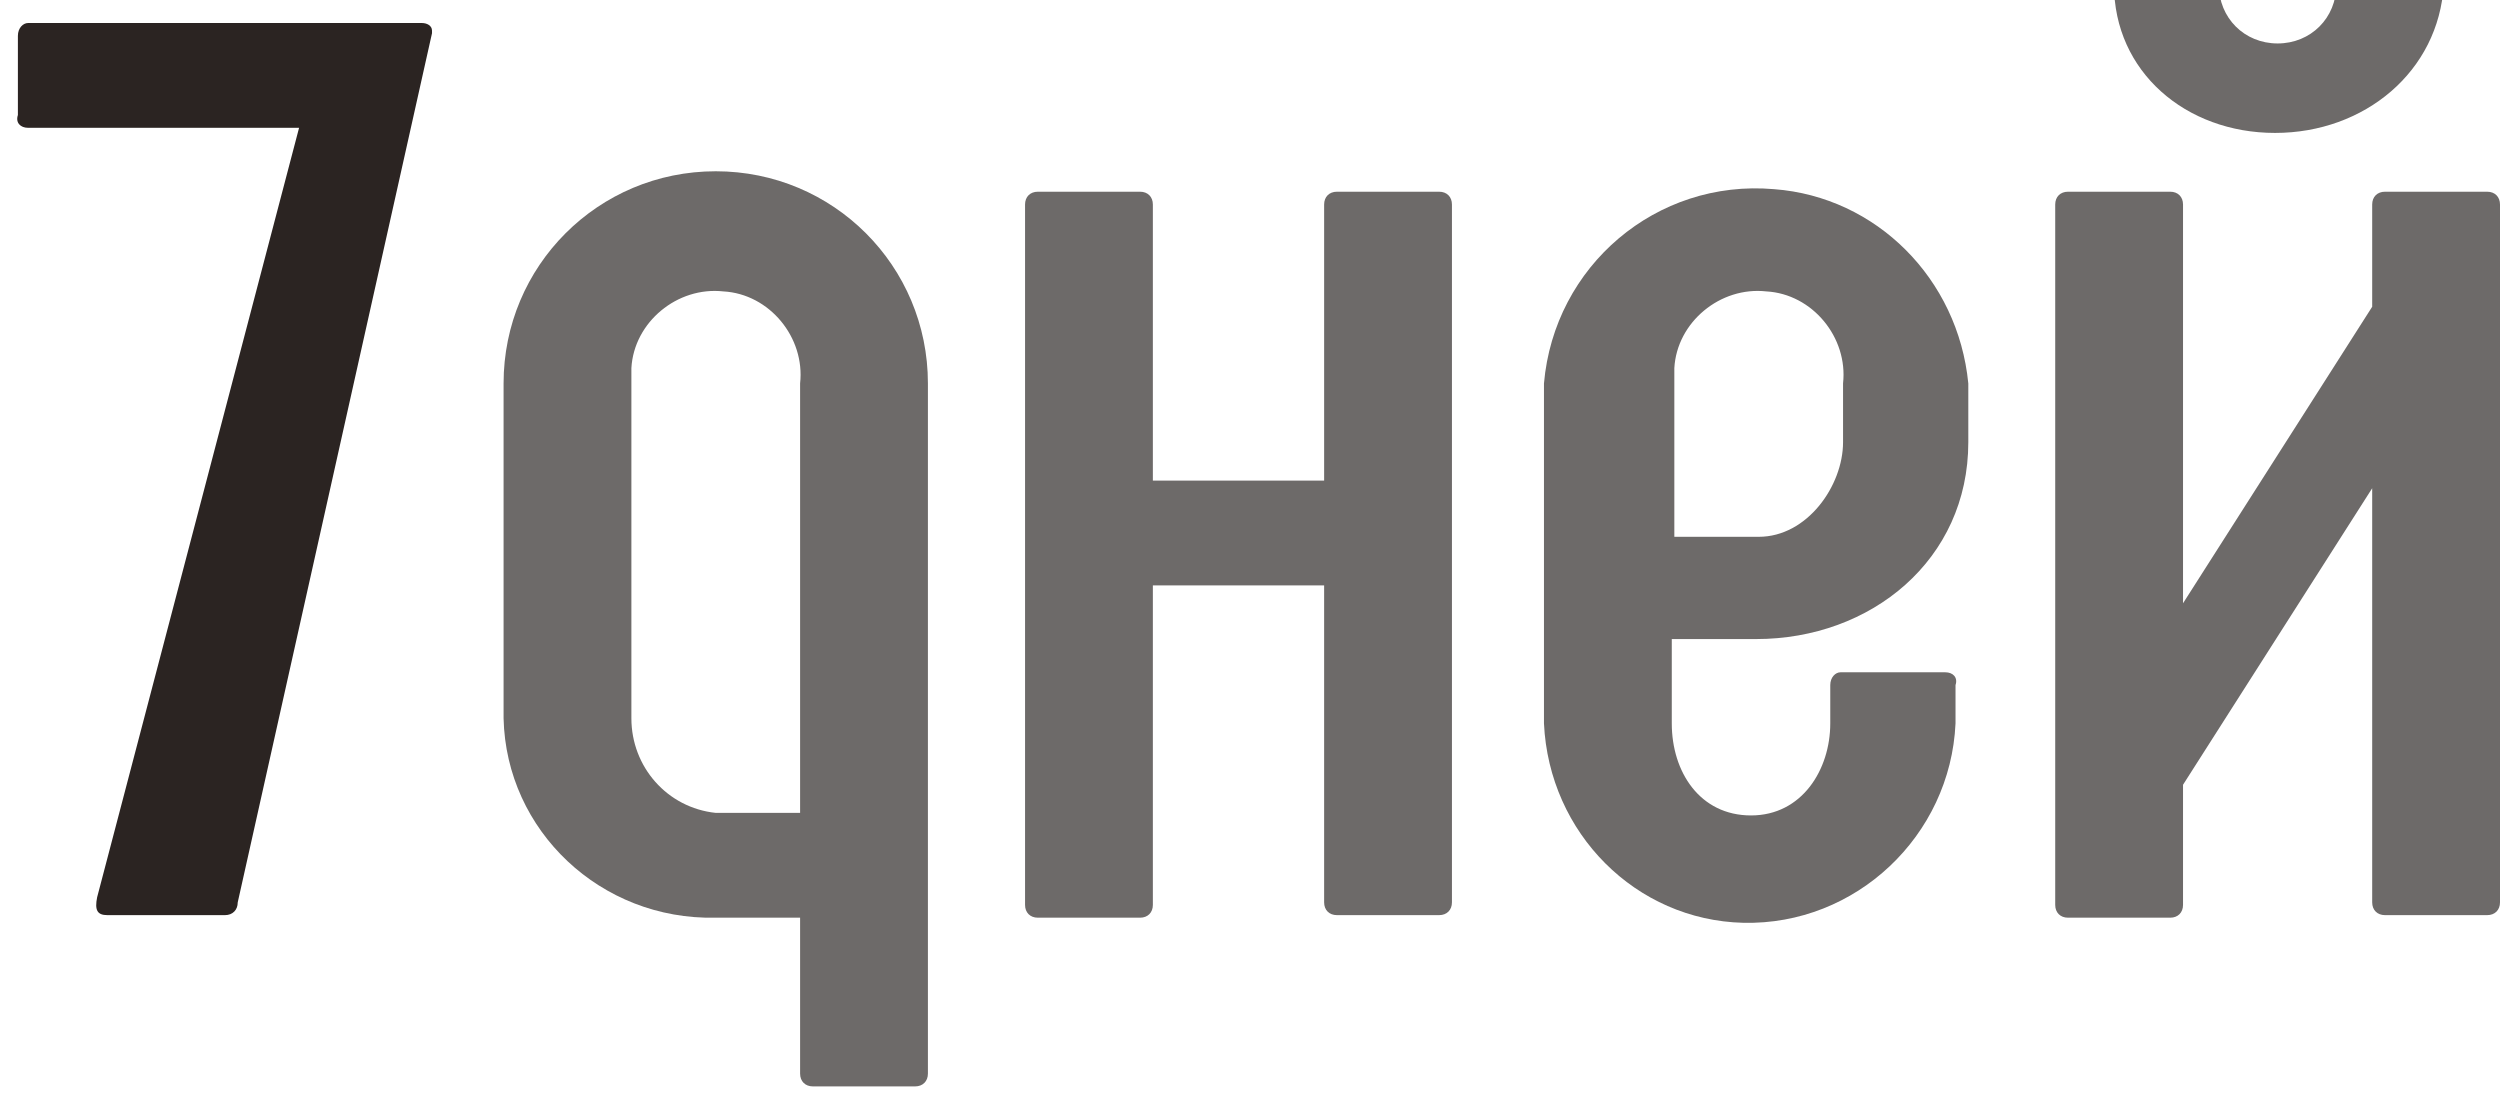
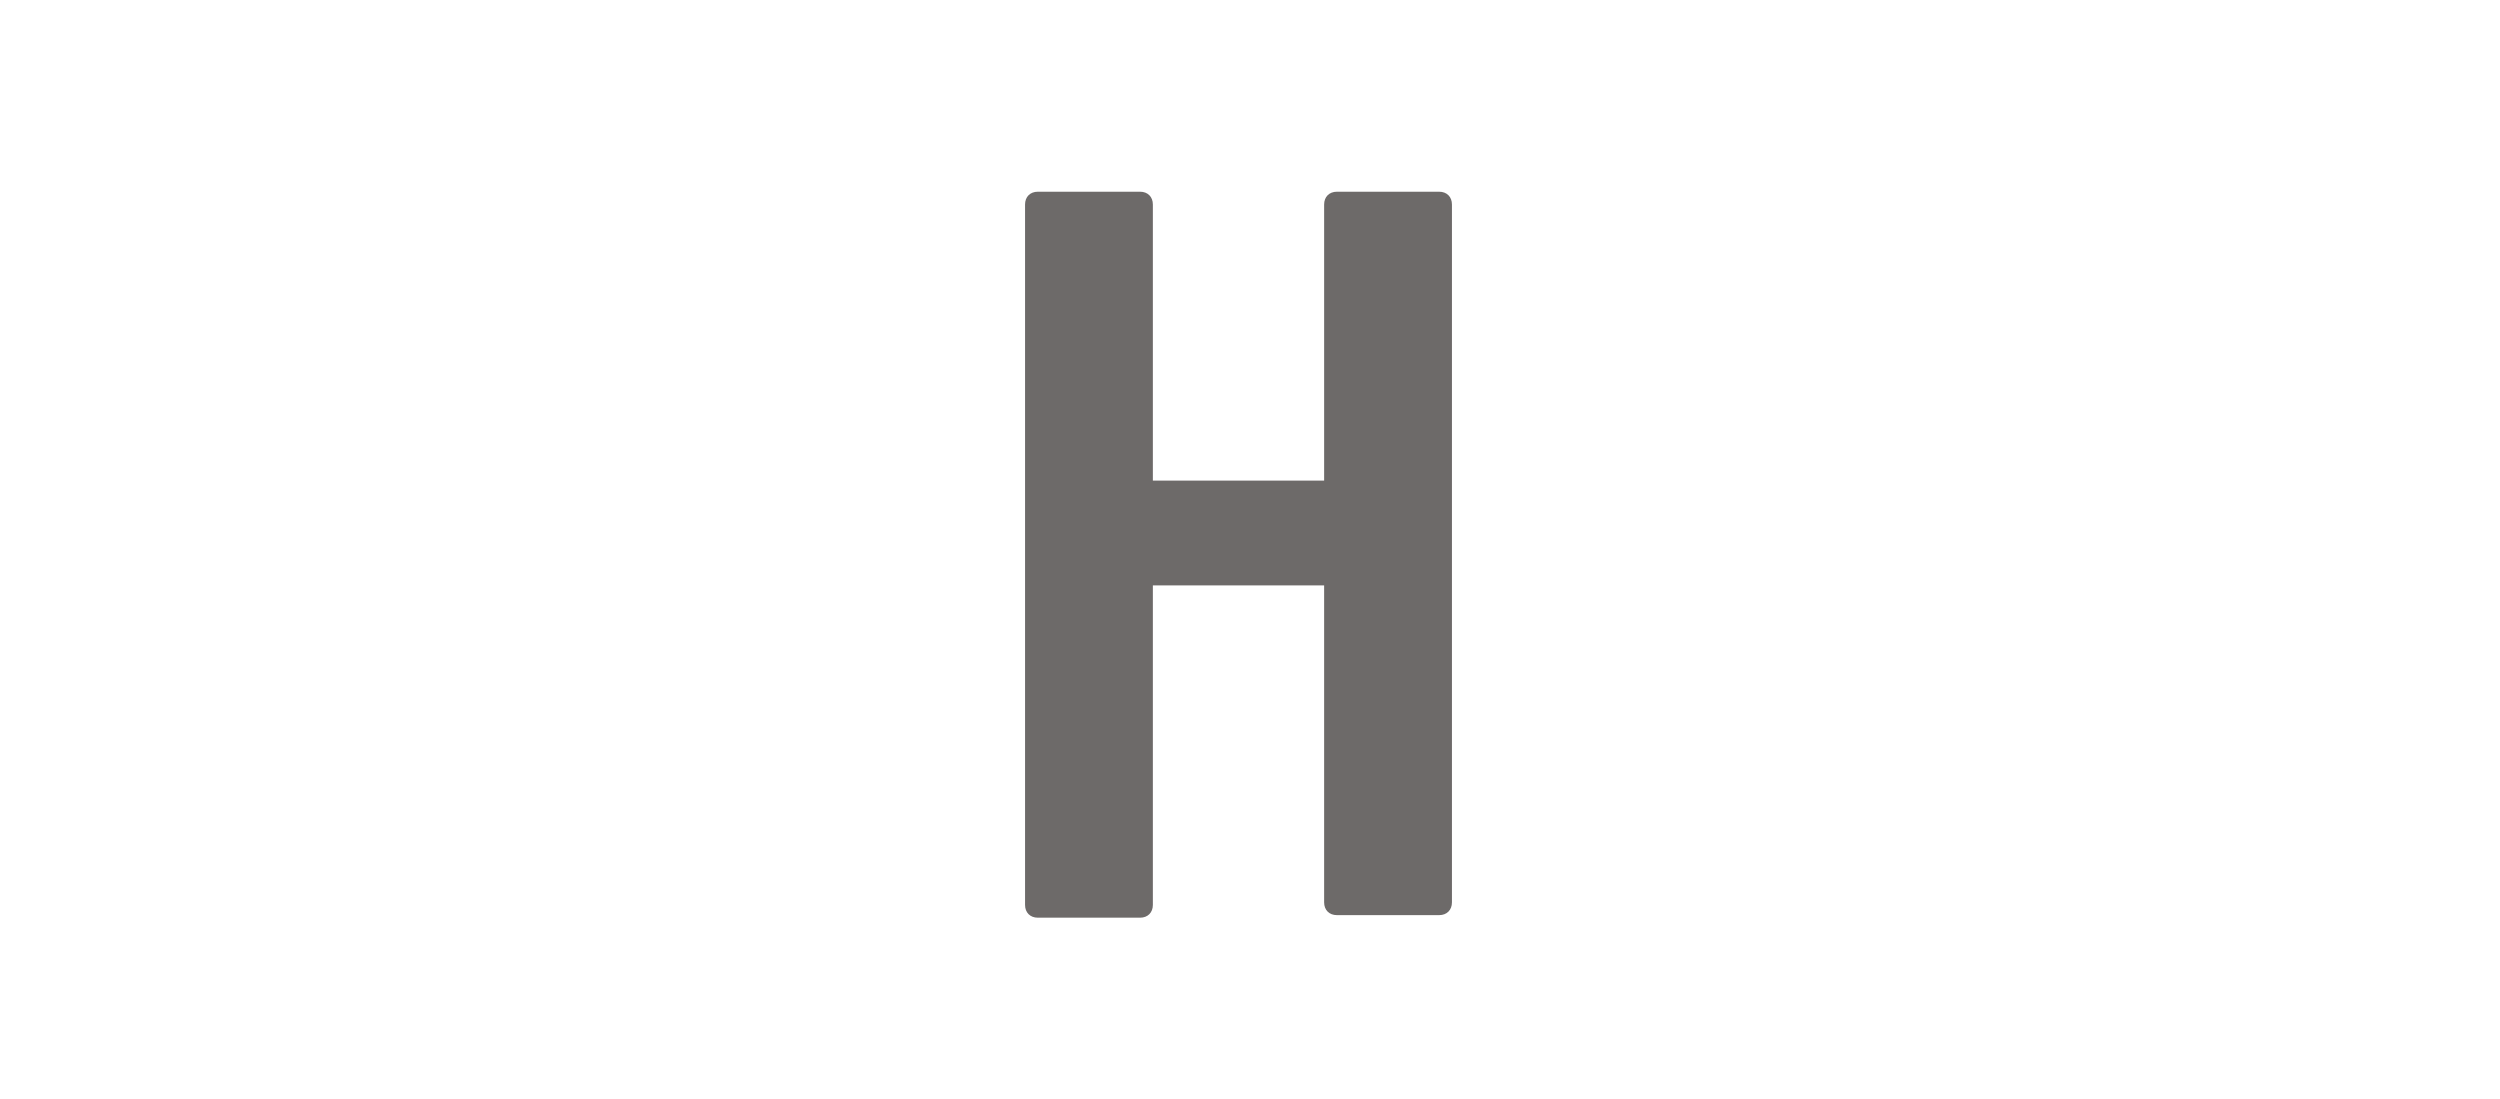
<svg xmlns="http://www.w3.org/2000/svg" id="Layer_1" x="0" y="0" viewBox="0 0 97.8 43" style="enable-background:new 0 0 97.8 43" xml:space="preserve">
  <style>.st1{fill:#6d6a69}</style>
-   <path id="svg_9" d="M9.3 35.3c0 .3-.2.5-.5.5H4.2c-.4 0-.5-.2-.4-.7L11.7 5H1.1c-.3 0-.5-.2-.4-.5V1.4c0-.3.2-.5.4-.5h15.4c.2 0 .4.1.4.3v.1l-7.6 34z" style="fill:#2b2422" />
-   <path id="svg_10" class="st1" d="M35.8 42.5h-4c-.3 0-.5-.2-.5-.5v-6.1H28c-4.5.1-8.2-3.4-8.3-7.8V15c0-4.6 3.7-8.3 8.3-8.3 4.6 0 8.3 3.7 8.3 8.3v27c0 .3-.2.5-.5.5zM31.3 15c.2-1.8-1.2-3.5-3-3.6-1.8-.2-3.5 1.2-3.6 3v13.7c0 1.9 1.4 3.5 3.3 3.7h3.3V15z" />
  <path id="svg_11" class="st1" d="M56.3 35.8h-4c-.3 0-.5-.2-.5-.5V22.9h-6.7v12.5c0 .3-.2.5-.5.5h-4c-.3 0-.5-.2-.5-.5V8c0-.3.2-.5.5-.5h4c.3 0 .5.2.5.5v10.8h6.7V8c0-.3.2-.5.5-.5h4c.3 0 .5.2.5.5v27.3c0 .3-.2.5-.5.5z" />
-   <path id="svg_12" class="st1" d="M68.7 25h-3.3v3.3c0 1.9 1.1 3.6 3.1 3.6s3.1-1.8 3.1-3.6v-1.5c0-.3.2-.5.4-.5h4.1c.3 0 .5.2.4.5v1.5c-.2 4.4-3.9 7.9-8.3 7.8-4.2-.1-7.6-3.5-7.8-7.8V15c.4-4.6 4.4-8 9-7.6 4 .3 7.2 3.5 7.6 7.6v2.3c0 4.6-3.8 7.7-8.3 7.7zm3.4-10c.2-1.8-1.2-3.5-3-3.6-1.8-.2-3.5 1.2-3.6 3V21h3.3c1.9 0 3.3-2 3.3-3.7V15z" />
-   <path id="svg_13" class="st1" d="M97.3 35.8h-4c-.3 0-.5-.2-.5-.5V19.1l-7.4 11.6v4.7c0 .3-.2.5-.5.5h-4c-.3 0-.5-.2-.5-.5V8c0-.3.2-.5.5-.5h4c.3 0 .5.2.5.5v15.6L92.8 12V8c0-.3.2-.5.5-.5h4c.3 0 .5.2.5.5v27.3c0 .3-.2.5-.5.5zM89 5.2c-3.5 0-6.3-2.4-6.3-5.8v-.3c0-.5.5-.9 1-.9h2.2c.5 0 .9.4.9.9v.3c0 1.3 1 2.3 2.3 2.3 1.3 0 2.3-1 2.3-2.3v-.3c0-.5.5-.9 1-.9h2.2c.5 0 1 .4 1 .9v.3c-.2 3.4-3.1 5.8-6.6 5.8z" />
</svg>